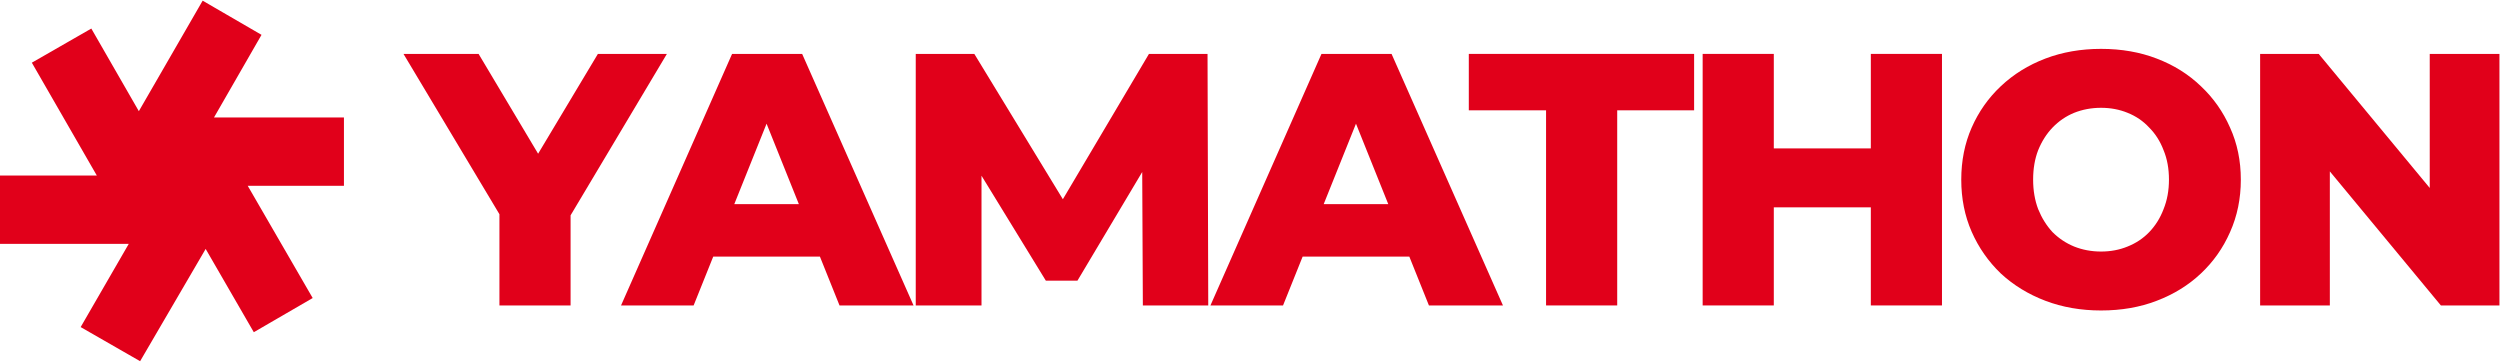
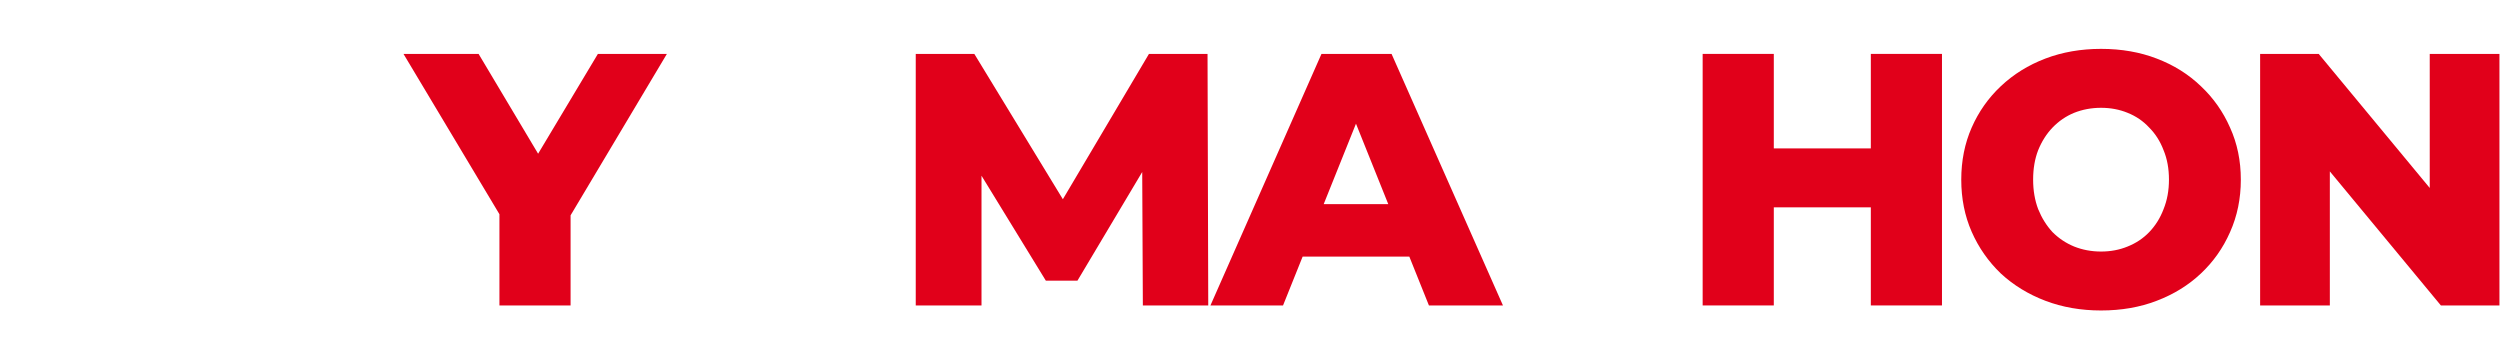
<svg xmlns="http://www.w3.org/2000/svg" fill="none" viewBox="0 0 974 141" height="141" width="974">
-   <path stroke-width="4" stroke="#E1001A" fill="#E1001A" d="M79.683 3L54.091 47.322L34.84 13.854L15.136 25.161L41.181 70.387H2V93H53.638L34.16 126.693L53.864 138L80.136 93L99.613 126.693L119.091 115.387L93.045 70.387H132V47.774H79.909L99.16 14.306L79.683 3Z" />
  <path fill="#E1001A" d="M880.545 119V21H903.365L957.405 86.24H946.625V21H973.785V119H950.965L896.925 53.76H907.705V119H880.545Z" />
  <path fill="#E1001A" d="M818.567 120.96C810.727 120.96 803.494 119.7 796.867 117.18C790.241 114.66 784.454 111.113 779.507 106.54C774.654 101.873 770.874 96.46 768.167 90.3C765.461 84.14 764.107 77.373 764.107 70C764.107 62.627 765.461 55.86 768.167 49.7C770.874 43.54 774.654 38.173 779.507 33.6C784.454 28.933 790.241 25.34 796.867 22.82C803.494 20.3 810.727 19.04 818.567 19.04C826.501 19.04 833.734 20.3 840.267 22.82C846.894 25.34 852.634 28.933 857.487 33.6C862.341 38.173 866.121 43.54 868.827 49.7C871.627 55.86 873.027 62.627 873.027 70C873.027 77.373 871.627 84.187 868.827 90.44C866.121 96.6 862.341 101.967 857.487 106.54C852.634 111.113 846.894 114.66 840.267 117.18C833.734 119.7 826.501 120.96 818.567 120.96ZM818.567 98C822.301 98 825.754 97.347 828.927 96.04C832.194 94.733 834.994 92.867 837.327 90.44C839.754 87.92 841.621 84.933 842.927 81.48C844.327 78.027 845.027 74.2 845.027 70C845.027 65.707 844.327 61.88 842.927 58.52C841.621 55.067 839.754 52.127 837.327 49.7C834.994 47.18 832.194 45.267 828.927 43.96C825.754 42.653 822.301 42 818.567 42C814.834 42 811.334 42.653 808.067 43.96C804.894 45.267 802.094 47.18 799.667 49.7C797.334 52.127 795.467 55.067 794.067 58.52C792.761 61.88 792.107 65.707 792.107 70C792.107 74.2 792.761 78.027 794.067 81.48C795.467 84.933 797.334 87.92 799.667 90.44C802.094 92.867 804.894 94.733 808.067 96.04C811.334 97.347 814.834 98 818.567 98Z" />
  <path fill="#E1001A" d="M728.874 21H756.594V119H728.874V21ZM691.074 119H663.354V21H691.074V119ZM730.834 80.78H689.114V57.82H730.834V80.78Z" />
-   <path fill="#E1001A" d="M602.346 119V42.98H572.246V21H660.026V42.98H630.066V119H602.346Z" />
  <path fill="#E1001A" d="M471.59 119L514.85 21H542.15L585.55 119H556.71L522.83 34.58H533.75L499.87 119H471.59ZM495.25 99.96L502.39 79.52H550.27L557.41 99.96H495.25Z" />
  <path fill="#E1001A" d="M356.775 119V21H379.595L420.195 87.64H408.155L447.635 21H470.455L470.735 119H445.255L444.975 59.78H449.315L419.775 109.34H407.455L377.075 59.78H382.395V119H356.775Z" />
-   <path fill="#E1001A" d="M241.957 119L285.217 21H312.517L355.917 119H327.077L293.197 34.58H304.117L270.237 119H241.957ZM265.617 99.96L272.757 79.52H320.637L327.777 99.96H265.617Z" />
  <path fill="#E1001A" d="M194.579 119V77.56L201.019 94.22L157.199 21H186.459L218.099 74.06H201.159L232.939 21H259.819L216.139 94.22L222.299 77.56V119H194.579Z" />
</svg>